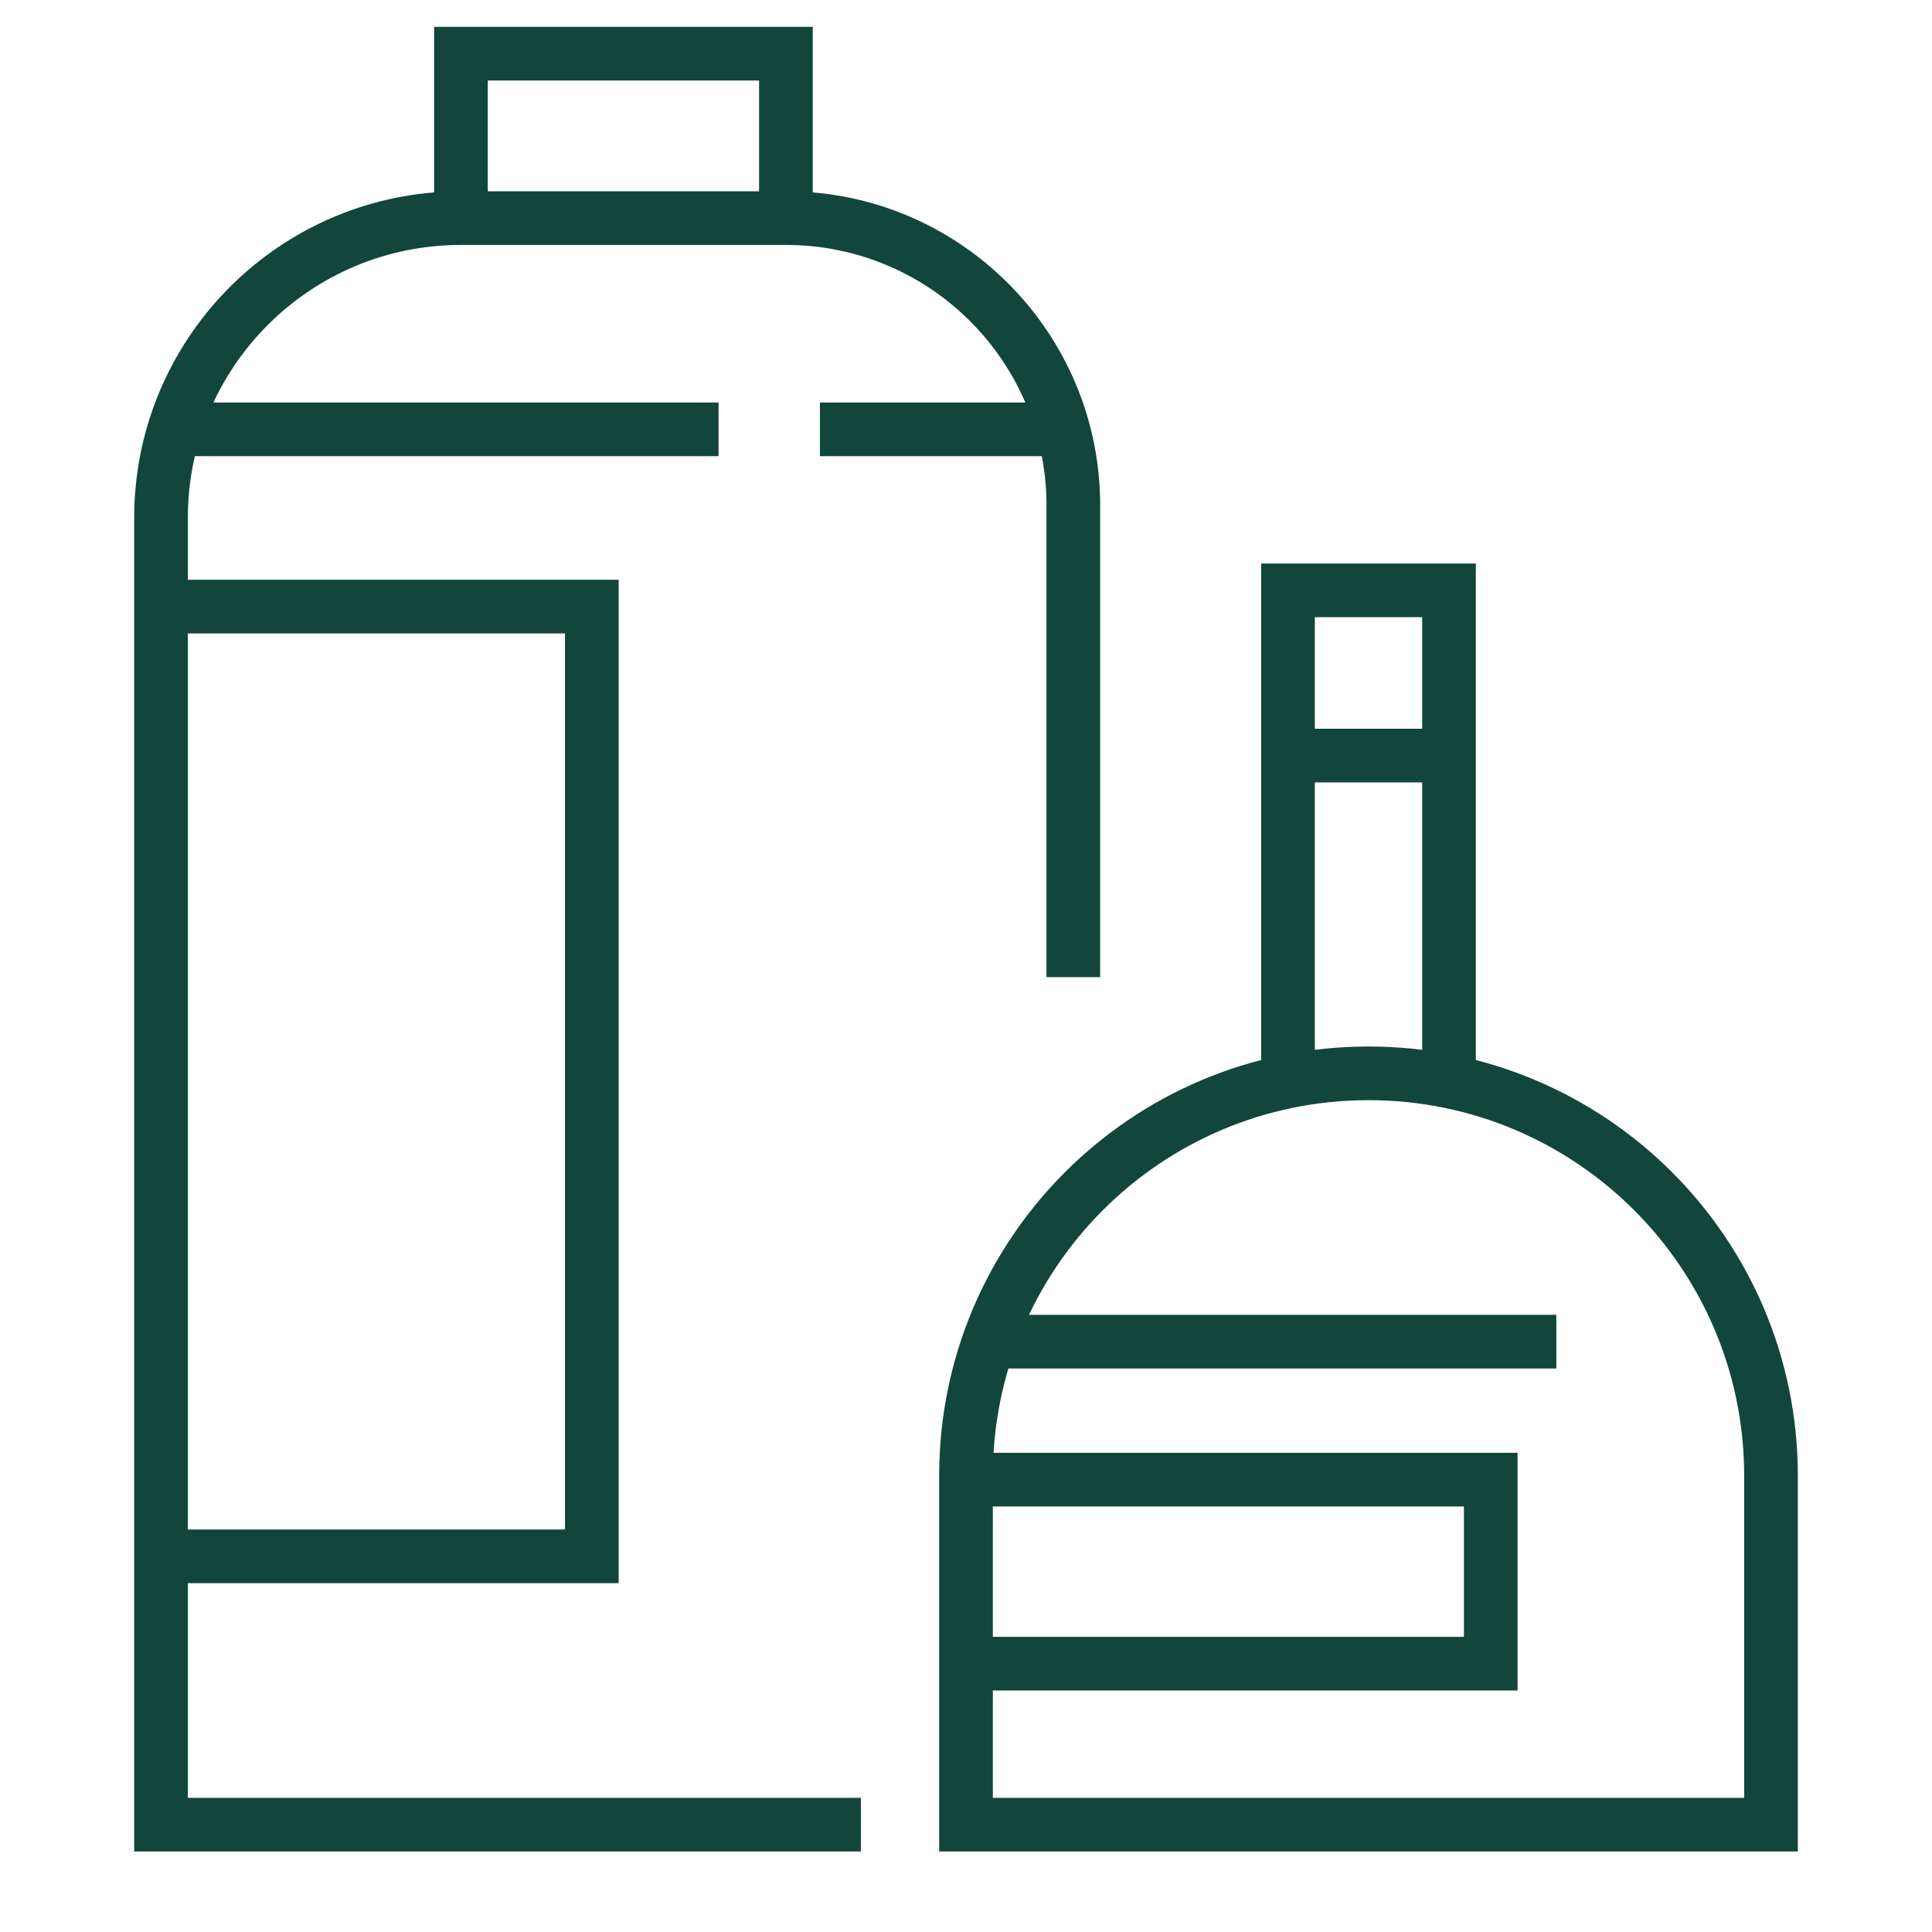
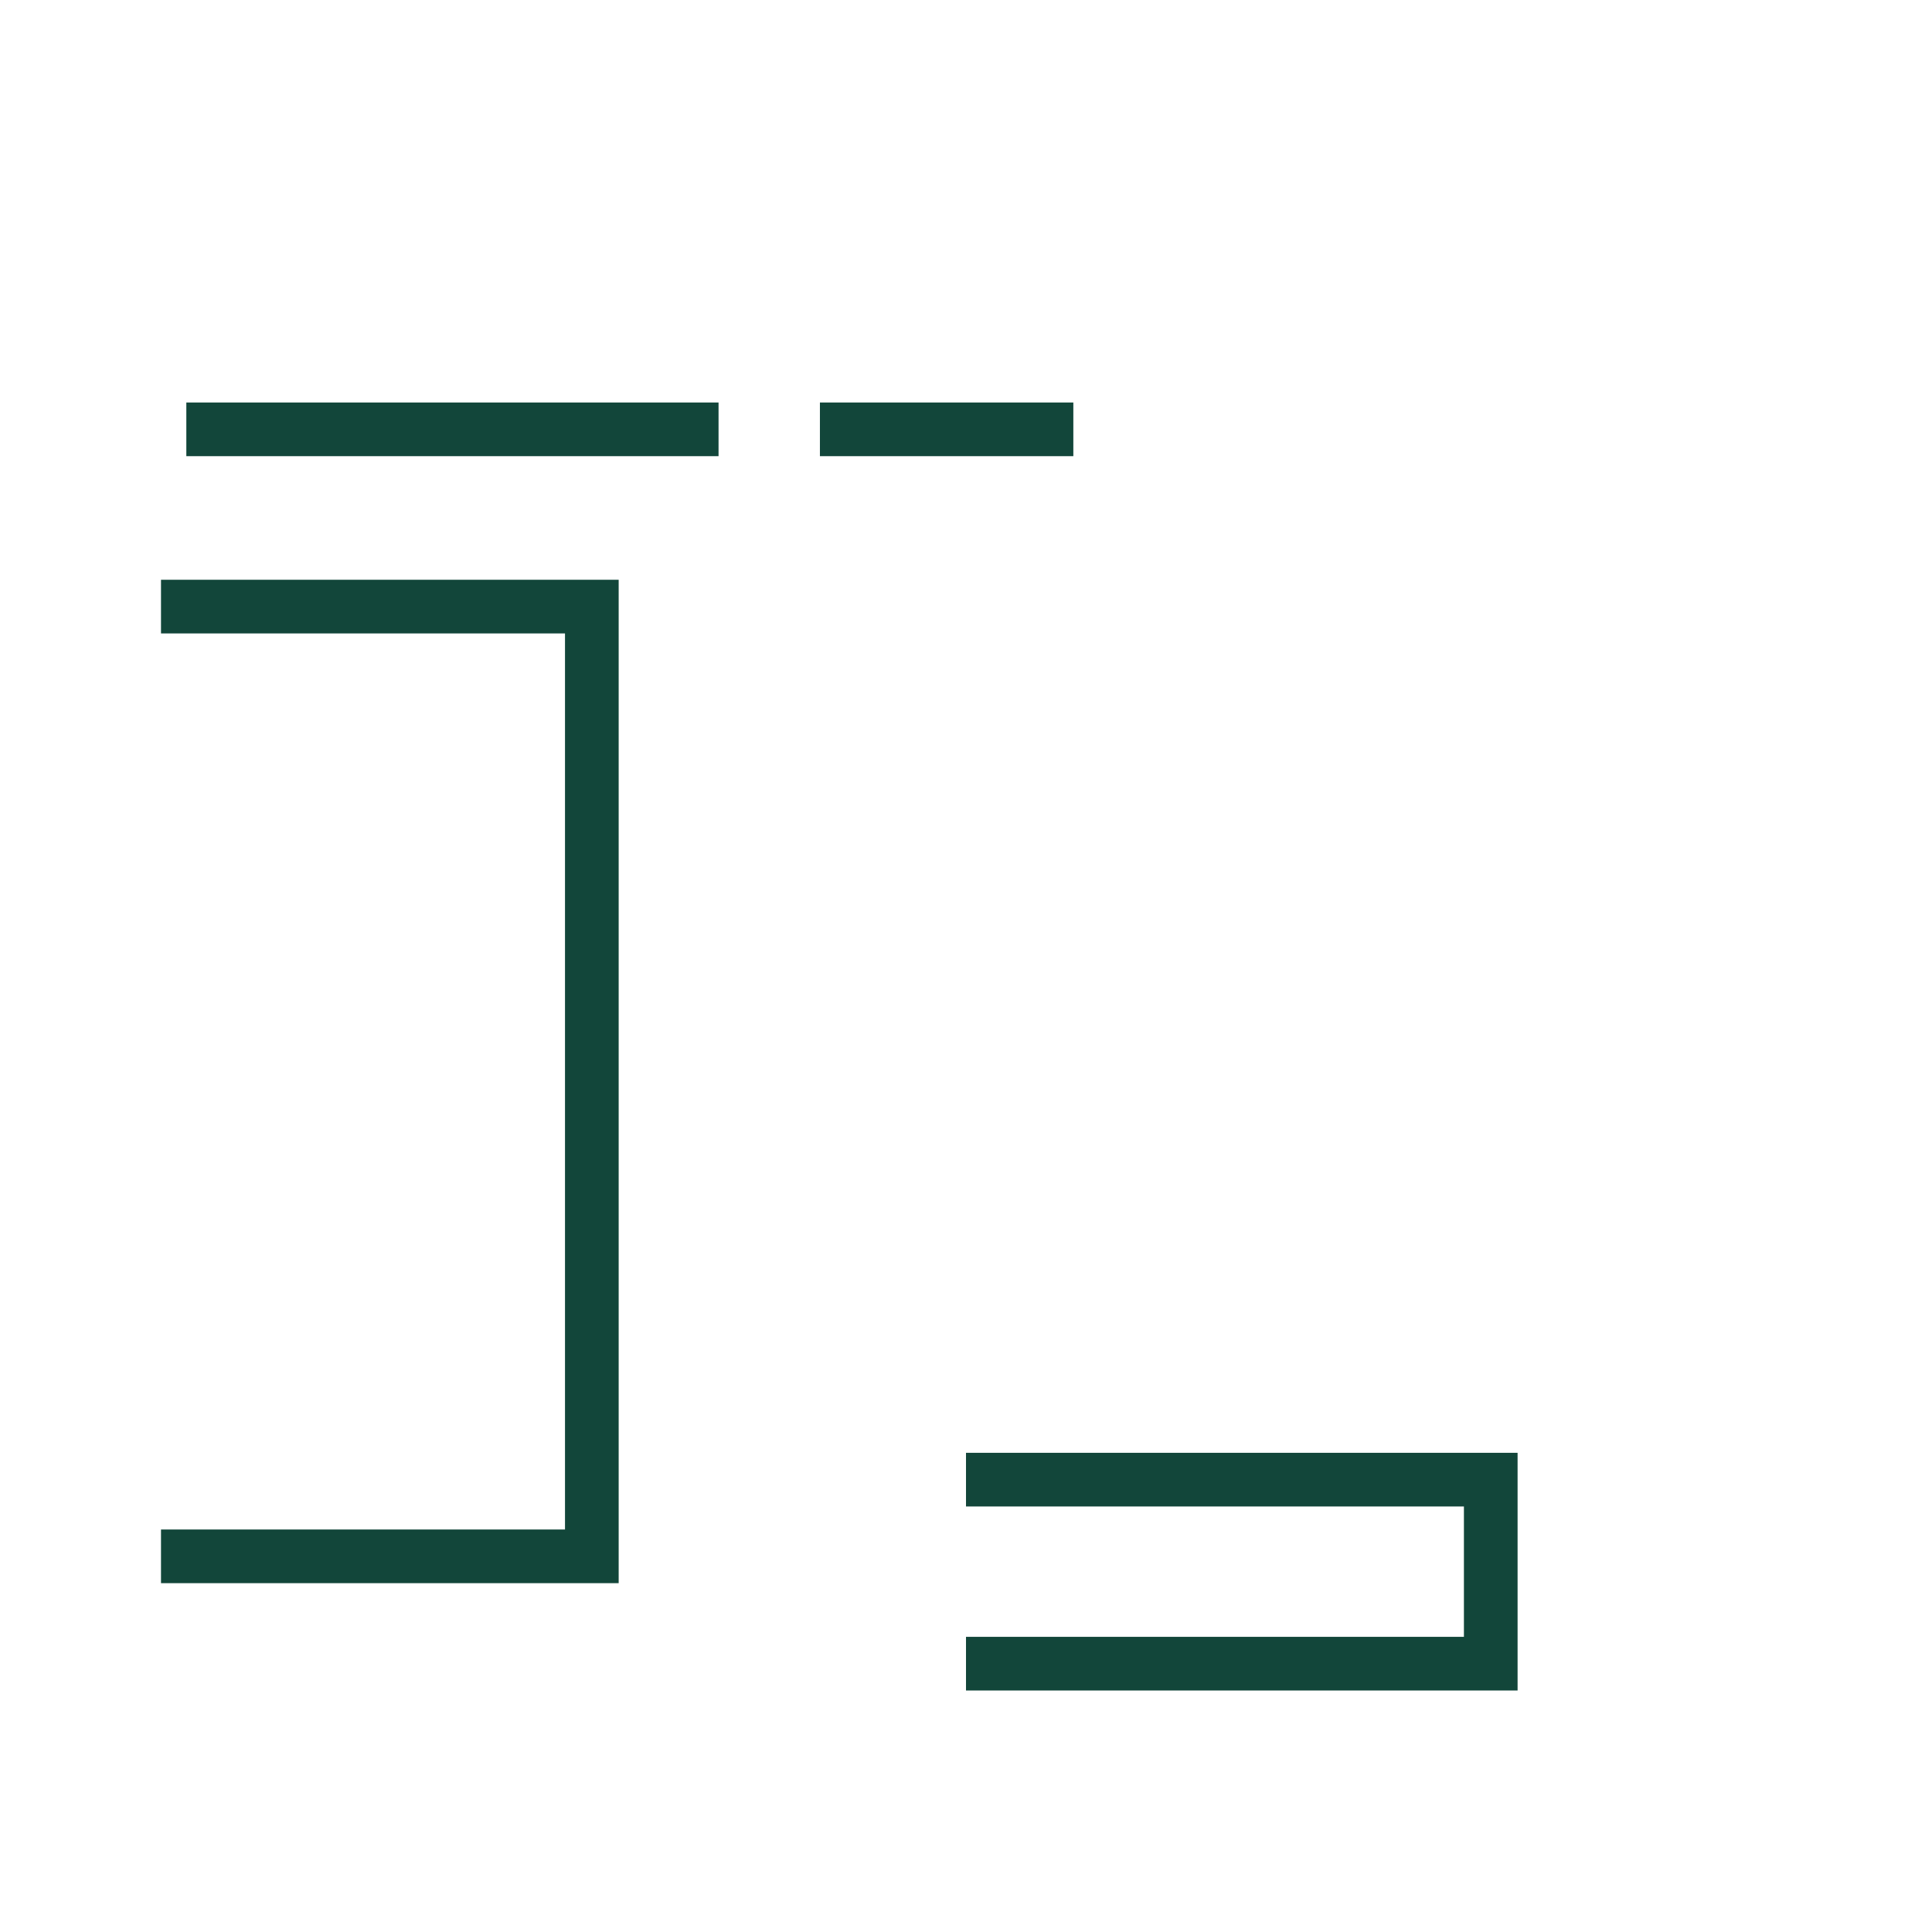
<svg xmlns="http://www.w3.org/2000/svg" width="36" height="36" viewBox="0 0 36 36" fill="none">
-   <path fill-rule="evenodd" clip-rule="evenodd" d="M17.5 27.5C17.5 23.082 21.082 19.5 25.5 19.5C29.918 19.5 33.5 23.082 33.5 27.5V34.5H17.5V27.5ZM25.5 20.5C21.634 20.5 18.5 23.634 18.5 27.5V33.5H32.5V27.5C32.5 23.634 29.366 20.5 25.5 20.5Z" fill="#12463A" />
-   <path fill-rule="evenodd" clip-rule="evenodd" d="M23.5 10.5H27.5V20H26.5V14.579H24.5V20H23.5V10.5ZM24.5 13.579H26.5V11.5H24.5V13.579Z" fill="#12463A" />
-   <path fill-rule="evenodd" clip-rule="evenodd" d="M29 25.5H18.489V24.5H29V25.5ZM27.278 28.071H18V27.071H28.278V31.5H18V30.5H27.278V28.071Z" fill="#12463A" />
-   <path fill-rule="evenodd" clip-rule="evenodd" d="M8.089 0.5H15.144V3.585C18.144 3.839 20.5 6.355 20.5 9.42V18.207H19.5V9.42C19.5 6.738 17.326 4.564 14.644 4.564H8.589C5.778 4.564 3.5 6.843 3.5 9.653V33.5H16.041V34.5H2.5V9.653C2.5 6.459 4.96 3.839 8.089 3.585V0.5ZM9.089 3.564H14.144V1.5H9.089V3.564Z" fill="#12463A" />
+   <path fill-rule="evenodd" clip-rule="evenodd" d="M29 25.5V24.5H29V25.5ZM27.278 28.071H18V27.071H28.278V31.5H18V30.5H27.278V28.071Z" fill="#12463A" />
  <path fill-rule="evenodd" clip-rule="evenodd" d="M13.389 8.5H3.472V7.5H13.389V8.5ZM20 8.5H15.278V7.5H20V8.5ZM10.528 11.803H3V10.803H11.528V29.5H3V28.5H10.528V11.803Z" fill="#12463A" />
</svg>